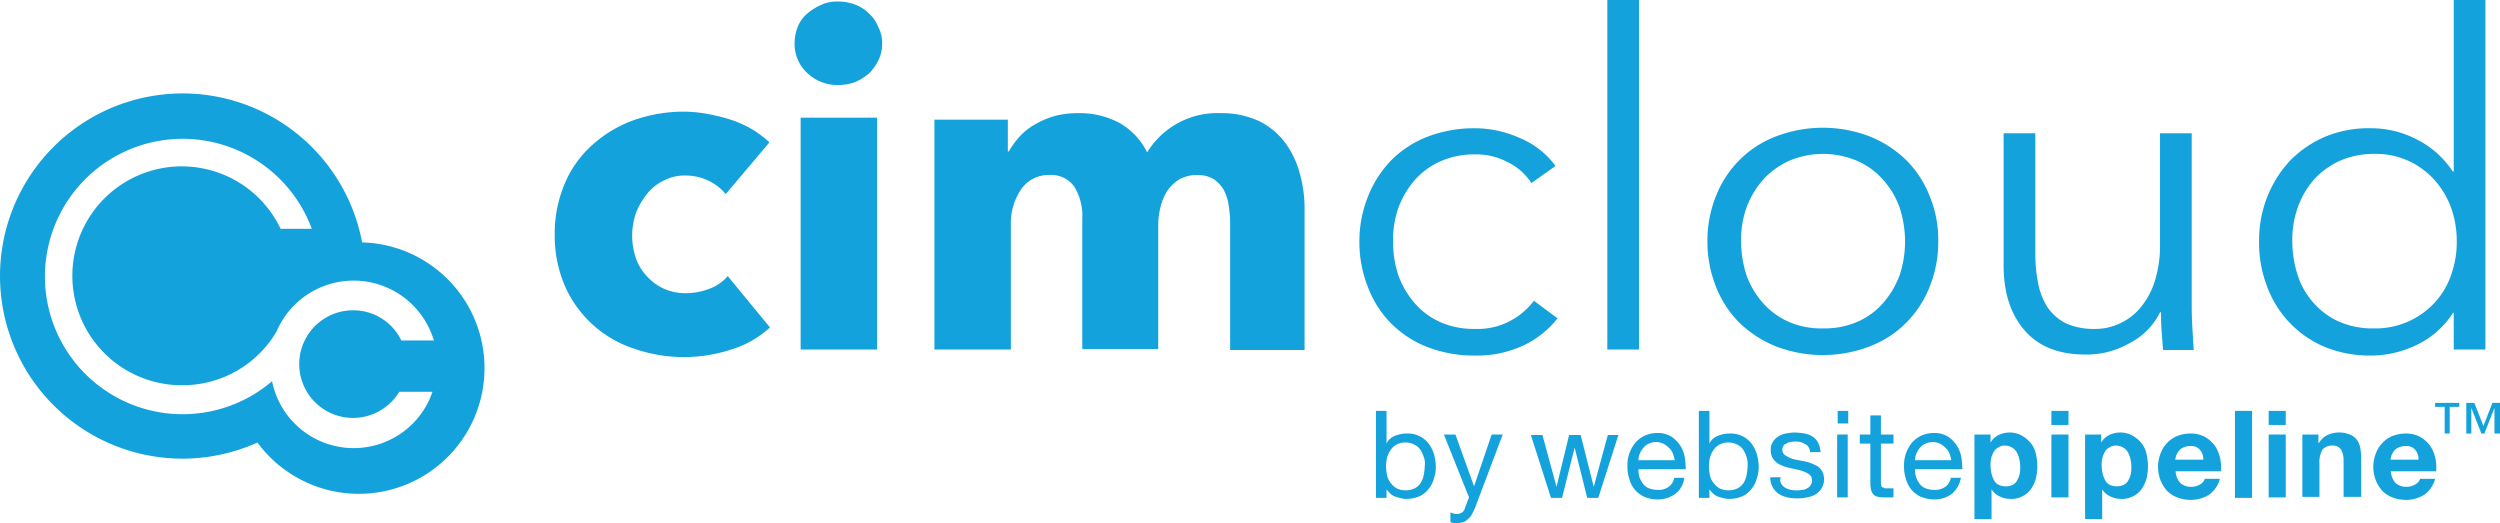
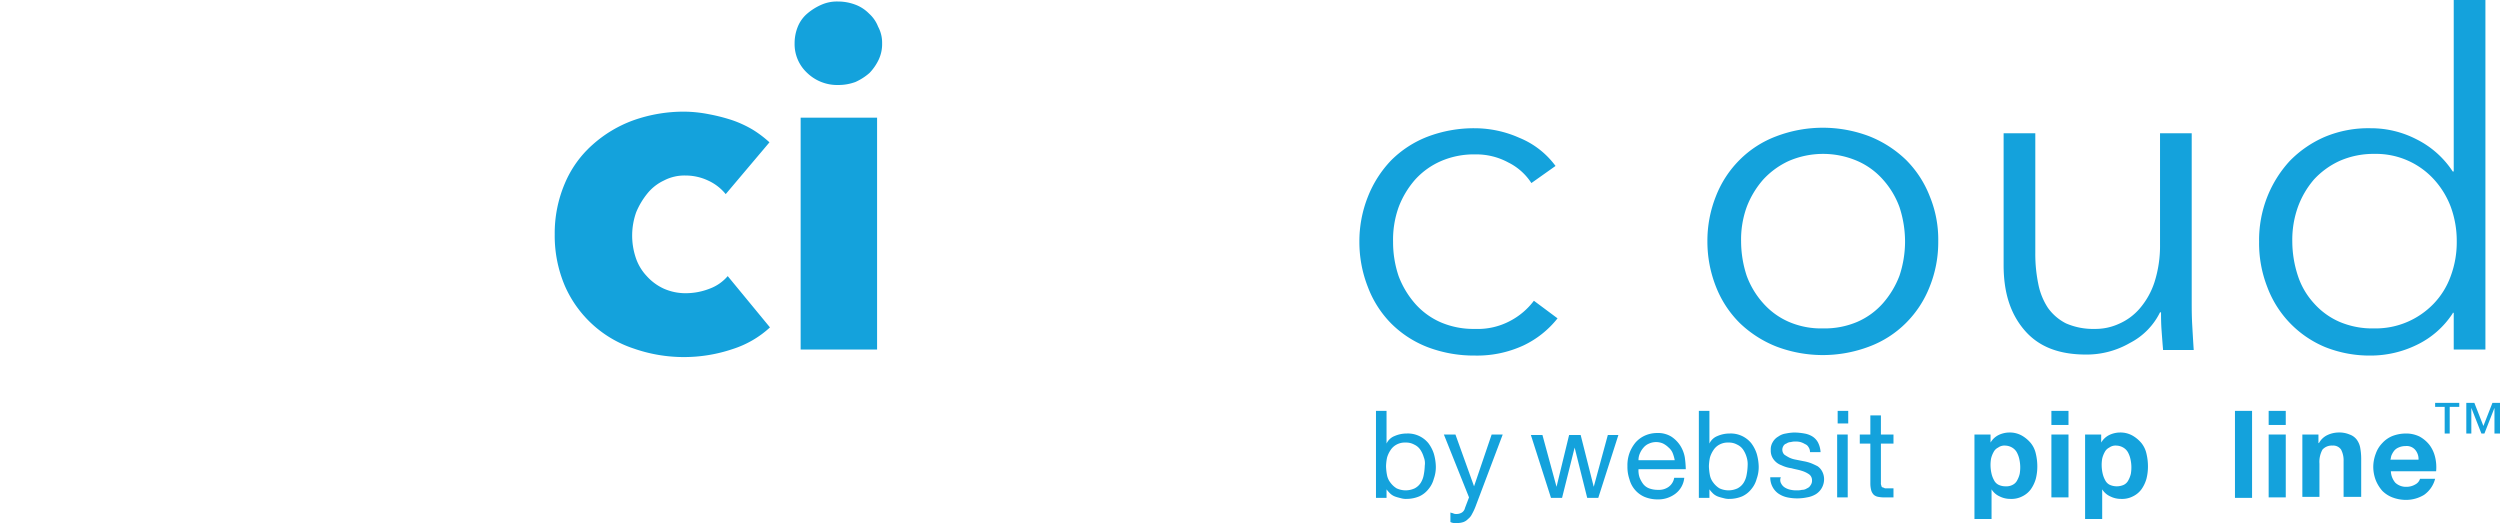
<svg xmlns="http://www.w3.org/2000/svg" id="Layer_1" data-name="Layer 1" viewBox="0 0 497.1 104">
  <defs>
    <style>.cls-1{fill:#14a2dc;}</style>
  </defs>
  <title>cim-logo-blue</title>
  <path class="cls-1" d="M147.3,40a9.65,9.65,0,0,0-3.5-2.7,10.49,10.49,0,0,0-4.5-1,8.8,8.8,0,0,0-4.3,1,9.31,9.31,0,0,0-3.3,2.6,15.09,15.09,0,0,0-2.2,3.7,13.88,13.88,0,0,0-.1,9,9.86,9.86,0,0,0,2.2,3.7,10.33,10.33,0,0,0,3.4,2.5,10.63,10.63,0,0,0,4.5.9,13,13,0,0,0,4.6-.9,8.64,8.64,0,0,0,3.6-2.5l8.4,10.2a19.81,19.81,0,0,1-7.4,4.3,30.23,30.23,0,0,1-19.7-.1,22.69,22.69,0,0,1-13.7-12.5,25.42,25.42,0,0,1-2-10.2,25.28,25.28,0,0,1,2-10.1,21.31,21.31,0,0,1,5.5-7.7,24.86,24.86,0,0,1,8.2-4.9,30,30,0,0,1,10-1.7,26.26,26.26,0,0,1,4.9.5,35.93,35.93,0,0,1,4.7,1.2,22.16,22.16,0,0,1,4.1,1.9,21.93,21.93,0,0,1,3.3,2.5Z" transform="translate(-3 -1.4)" />
-   <path class="cls-1" d="M247.6,70.9v-25a22.18,22.18,0,0,0-.3-3.7,9.42,9.42,0,0,0-1-3.1,6.69,6.69,0,0,0-2-2.1,6.18,6.18,0,0,0-3.3-.8,7.42,7.42,0,0,0-3.4.8,8.42,8.42,0,0,0-2.4,2.2,10.36,10.36,0,0,0-1.4,3.2,15,15,0,0,0-.5,3.7V70.8H218.2v-26a10.91,10.91,0,0,0-1.6-6.3,5.63,5.63,0,0,0-5-2.3,6.58,6.58,0,0,0-5.6,2.9,12,12,0,0,0-2,7V70.9H188.8V25.2h14.6v6.3h.2a17.61,17.61,0,0,1,2.1-2.9,12.18,12.18,0,0,1,3-2.4,17.06,17.06,0,0,1,3.9-1.7,17.27,17.27,0,0,1,4.7-.6,16.84,16.84,0,0,1,8.4,2,13.79,13.79,0,0,1,5.4,5.8,16.34,16.34,0,0,1,14.6-7.8,17.39,17.39,0,0,1,7.9,1.7,14.56,14.56,0,0,1,5.1,4.4,17.93,17.93,0,0,1,2.8,6.1,25,25,0,0,1,.9,6.6V71H247.6Z" transform="translate(-3 -1.4)" />
  <path class="cls-1" d="M307.5,37.8a11.56,11.56,0,0,0-4.6-4.1,13.32,13.32,0,0,0-6.5-1.6,16.5,16.5,0,0,0-6.8,1.3,15,15,0,0,0-5.2,3.7,17.91,17.91,0,0,0-3.3,5.5,19.22,19.22,0,0,0-1.1,6.9,21.07,21.07,0,0,0,1.1,6.8,17.91,17.91,0,0,0,3.3,5.5,14.57,14.57,0,0,0,5.1,3.7,16.5,16.5,0,0,0,6.8,1.3,13.68,13.68,0,0,0,7-1.6,14.11,14.11,0,0,0,4.7-4l4.7,3.5a19,19,0,0,1-6.8,5.4,21.92,21.92,0,0,1-9.6,2,25.93,25.93,0,0,1-9.5-1.7,20.91,20.91,0,0,1-7.2-4.7,20.68,20.68,0,0,1-4.6-7.2,24.42,24.42,0,0,1-1.7-9,24,24,0,0,1,1.7-9,22.22,22.22,0,0,1,4.6-7.2,20.91,20.91,0,0,1,7.2-4.7,25.93,25.93,0,0,1,9.5-1.7,21.83,21.83,0,0,1,8.8,1.9,16.78,16.78,0,0,1,7.2,5.6Z" transform="translate(-3 -1.4)" />
-   <path class="cls-1" d="M328.9,70.9h-6.3V1.4h6.3Z" transform="translate(-3 -1.4)" />
  <path class="cls-1" d="M388.4,49.4a23.65,23.65,0,0,1-1.7,9,20.91,20.91,0,0,1-4.7,7.2,20.42,20.42,0,0,1-7.3,4.7,26,26,0,0,1-18.5,0,22.34,22.34,0,0,1-7.3-4.7,20.91,20.91,0,0,1-4.7-7.2,24.42,24.42,0,0,1-1.7-9,24,24,0,0,1,1.7-9,20.91,20.91,0,0,1,4.7-7.2,20.42,20.42,0,0,1,7.3-4.7,26,26,0,0,1,18.5,0,22.34,22.34,0,0,1,7.3,4.7,20.91,20.91,0,0,1,4.7,7.2A22.54,22.54,0,0,1,388.4,49.4Zm-6.6,0a22,22,0,0,0-1.1-6.8,16.8,16.8,0,0,0-3.3-5.5,14.57,14.57,0,0,0-5.1-3.7,17.21,17.21,0,0,0-13.6,0,15.94,15.94,0,0,0-5.1,3.7,17.91,17.91,0,0,0-3.3,5.5,19,19,0,0,0-1.1,6.8,22,22,0,0,0,1.1,6.8,16.8,16.8,0,0,0,3.3,5.5,14.57,14.57,0,0,0,5.1,3.7,16.18,16.18,0,0,0,6.8,1.3,16.5,16.5,0,0,0,6.8-1.3,14.57,14.57,0,0,0,5.1-3.7,17.91,17.91,0,0,0,3.3-5.5A21.54,21.54,0,0,0,381.8,49.4Z" transform="translate(-3 -1.4)" />
  <path class="cls-1" d="M433.1,70.9q-.15-1.8-.3-3.9c-.1-1.4-.1-2.6-.1-3.5h-.2a13.58,13.58,0,0,1-6,6.1,17.19,17.19,0,0,1-8.7,2.3c-5.5,0-9.5-1.6-12.3-4.9s-4.1-7.5-4.1-12.9V27.9h6.3V51.7a29.64,29.64,0,0,0,.6,6.2,13.26,13.26,0,0,0,1.9,4.7,9.91,9.91,0,0,0,3.6,3.1,13.45,13.45,0,0,0,5.7,1.1,11.17,11.17,0,0,0,4.8-1,11.49,11.49,0,0,0,4.2-3.1,15.31,15.31,0,0,0,2.9-5.2,23.73,23.73,0,0,0,1.1-7.5V27.9h6.3V61.5c0,1.2,0,2.7.1,4.5s.2,3.5.3,5h-6.1Z" transform="translate(-3 -1.4)" />
  <path class="cls-1" d="M490.7,63.7a17.58,17.58,0,0,1-7.2,6.3,20.89,20.89,0,0,1-9.1,2.1,23.8,23.8,0,0,1-9.1-1.7,20.79,20.79,0,0,1-11.5-12,23.84,23.84,0,0,1-1.6-8.9,23.48,23.48,0,0,1,1.6-8.9,23.09,23.09,0,0,1,4.5-7.2,21.79,21.79,0,0,1,7-4.8,22.37,22.37,0,0,1,9.1-1.7,19.69,19.69,0,0,1,9.1,2.2,18.4,18.4,0,0,1,7.2,6.4h.2V1.4h6.3V70.9h-6.3V63.6h-.2ZM458.8,49.4a22,22,0,0,0,1.1,6.8,15,15,0,0,0,3.2,5.5,14.57,14.57,0,0,0,5.1,3.7,16.66,16.66,0,0,0,6.9,1.3,15.88,15.88,0,0,0,6.6-1.3,16.12,16.12,0,0,0,5.2-3.6,15.47,15.47,0,0,0,3.4-5.5,19.23,19.23,0,0,0,1.2-6.9,19.63,19.63,0,0,0-1.2-6.9,17,17,0,0,0-3.4-5.5,15.58,15.58,0,0,0-11.8-5,16.66,16.66,0,0,0-6.9,1.4,15.94,15.94,0,0,0-5.1,3.7,17.67,17.67,0,0,0-3.2,5.5A19.4,19.4,0,0,0,458.8,49.4Z" transform="translate(-3 -1.4)" />
  <path class="cls-1" d="M178.4,10a7.25,7.25,0,0,1-.7,3.3,10,10,0,0,1-1.8,2.6,11.23,11.23,0,0,1-2.8,1.8,9.74,9.74,0,0,1-3.4.6,8.6,8.6,0,0,1-6.2-2.4A7.79,7.79,0,0,1,161,10a8.66,8.66,0,0,1,.6-3.2,6.77,6.77,0,0,1,1.8-2.6,11.23,11.23,0,0,1,2.8-1.8,7.67,7.67,0,0,1,3.4-.7,9.74,9.74,0,0,1,3.4.6,7.5,7.5,0,0,1,2.8,1.8,6.77,6.77,0,0,1,1.8,2.6A6.69,6.69,0,0,1,178.4,10ZM162.2,70.8v-46h15.2V70.9H162.2Z" transform="translate(-3 -1.4)" />
-   <path class="cls-1" d="M75,49.6a36.31,36.31,0,1,0-35.7,43,36.85,36.85,0,0,0,14.9-3.2A25,25,0,1,0,75,49.6ZM73.2,84.5a10.8,10.8,0,0,0,9.2-5.2H89l-.5,1.3a16.56,16.56,0,0,1-31.4-3.4A27.38,27.38,0,1,1,65,46.9H58.8A21.76,21.76,0,1,0,39.3,78,21.68,21.68,0,0,0,58,67.3h0a16.65,16.65,0,0,1,30.9.7l.4,1.1H82.8a10.58,10.58,0,0,0-9.6-6,10.7,10.7,0,1,0,0,21.4Z" transform="translate(-3 -1.4)" />
  <path class="cls-1" d="M278.7,83.1v6.5h0a2.94,2.94,0,0,1,1.6-1.5,6,6,0,0,1,2.4-.5,5.26,5.26,0,0,1,4.3,1.9,7,7,0,0,1,1.1,2.1,10.05,10.05,0,0,1,.4,2.5,6.9,6.9,0,0,1-.4,2.5,5.29,5.29,0,0,1-1.1,2.1,4.89,4.89,0,0,1-1.8,1.4,6.55,6.55,0,0,1-2.5.5,3.4,3.4,0,0,1-1-.1c-.4-.1-.8-.2-1.1-.3a3,3,0,0,1-1.1-.6,6.47,6.47,0,0,1-.8-.9h0v1.7h-2.1V83.1Zm7.4,9.2a5.23,5.23,0,0,0-.7-1.5,2.94,2.94,0,0,0-1.2-1,3.29,3.29,0,0,0-1.7-.4,3.42,3.42,0,0,0-1.8.4,3.18,3.18,0,0,0-1.2,1.1,5.23,5.23,0,0,0-.7,1.5,9.85,9.85,0,0,0-.2,1.7,11,11,0,0,0,.2,1.8,3.48,3.48,0,0,0,.7,1.5,4.26,4.26,0,0,0,1.2,1.1,4.25,4.25,0,0,0,3.6,0,3.18,3.18,0,0,0,1.2-1.1,4.42,4.42,0,0,0,.6-1.6,11,11,0,0,0,.2-1.8A3.21,3.21,0,0,0,286.1,92.3Z" transform="translate(-3 -1.4)" />
  <path class="cls-1" d="M296.4,102.1a10.74,10.74,0,0,1-.7,1.5,2.72,2.72,0,0,1-.8,1,2.36,2.36,0,0,1-.9.6,3.73,3.73,0,0,1-1.2.2h-.7a1.85,1.85,0,0,1-.7-.2v-1.9c.2.1.4.1.6.2a1.27,1.27,0,0,0,.6.1,2,2,0,0,0,1.1-.3,1.46,1.46,0,0,0,.6-.9l.8-2.1-5-12.5h2.3l3.7,10.3h0l3.5-10.3h2.2Z" transform="translate(-3 -1.4)" />
  <path class="cls-1" d="M318.6,100.4l-2.5-10h0l-2.5,10h-2.2l-4-12.5h2.3l2.8,10.3h0L315,87.9h2.3l2.6,10.3h0l2.8-10.3h2.1l-4,12.5Z" transform="translate(-3 -1.4)" />
  <path class="cls-1" d="M336.1,99.6a5.62,5.62,0,0,1-3.5,1.1,6.69,6.69,0,0,1-2.6-.5,5.22,5.22,0,0,1-1.9-1.4,5.29,5.29,0,0,1-1.1-2.1,7.46,7.46,0,0,1-.4-2.6,7.1,7.1,0,0,1,.4-2.6,7.19,7.19,0,0,1,1.2-2.1,5.53,5.53,0,0,1,1.9-1.4,6,6,0,0,1,2.4-.5,5.07,5.07,0,0,1,2.8.7,6.17,6.17,0,0,1,1.8,1.8,6.5,6.5,0,0,1,.9,2.3,19.42,19.42,0,0,1,.2,2.4h-9.4a4.4,4.4,0,0,0,.2,1.6,5.39,5.39,0,0,0,.7,1.3,2.73,2.73,0,0,0,1.2.9,4.84,4.84,0,0,0,1.8.3,3.28,3.28,0,0,0,2.1-.6,2.8,2.8,0,0,0,1.1-1.8h2A4.51,4.51,0,0,1,336.1,99.6Zm-.5-8.1a2.84,2.84,0,0,0-.8-1.1,4.44,4.44,0,0,0-1.1-.8,3.42,3.42,0,0,0-2.8,0,2.84,2.84,0,0,0-1.1.8,4.13,4.13,0,0,0-.7,1.1,3.19,3.19,0,0,0-.3,1.4H336A7.37,7.37,0,0,0,335.6,91.5Z" transform="translate(-3 -1.4)" />
  <path class="cls-1" d="M342.9,83.1v6.5h0a2.94,2.94,0,0,1,1.6-1.5,6,6,0,0,1,2.4-.5,5.26,5.26,0,0,1,4.3,1.9,7,7,0,0,1,1.1,2.1,10.05,10.05,0,0,1,.4,2.5,6.9,6.9,0,0,1-.4,2.5,5.29,5.29,0,0,1-1.1,2.1,4.89,4.89,0,0,1-1.8,1.4,6.55,6.55,0,0,1-2.5.5,3.4,3.4,0,0,1-1-.1c-.4-.1-.8-.2-1.1-.3a3,3,0,0,1-1.1-.6,6.47,6.47,0,0,1-.8-.9h0v1.7h-2.1V83.1Zm7.4,9.2a5.23,5.23,0,0,0-.7-1.5,2.94,2.94,0,0,0-1.2-1,3.29,3.29,0,0,0-1.7-.4,3.42,3.42,0,0,0-1.8.4,3.18,3.18,0,0,0-1.2,1.1,5.23,5.23,0,0,0-.7,1.5,9.85,9.85,0,0,0-.2,1.7,11,11,0,0,0,.2,1.8,3.48,3.48,0,0,0,.7,1.5,4.26,4.26,0,0,0,1.2,1.1,4.25,4.25,0,0,0,3.6,0,3.18,3.18,0,0,0,1.2-1.1,4.42,4.42,0,0,0,.6-1.6,11,11,0,0,0,.2-1.8A4.68,4.68,0,0,0,350.3,92.3Z" transform="translate(-3 -1.4)" />
  <path class="cls-1" d="M357.2,97.6a2,2,0,0,0,.8.8,3.58,3.58,0,0,0,1.1.4,4.87,4.87,0,0,0,1.2.1,3.4,3.4,0,0,0,1-.1,1.69,1.69,0,0,0,1-.3,1.34,1.34,0,0,0,.7-.6,1.49,1.49,0,0,0,.3-1,1.43,1.43,0,0,0-.6-1.2,5.23,5.23,0,0,0-1.5-.7c-.6-.2-1.3-.3-2-.5a6.64,6.64,0,0,1-2-.6,3.27,3.27,0,0,1-1.5-1.1,2.88,2.88,0,0,1-.6-1.9,2.73,2.73,0,0,1,.4-1.6,2.91,2.91,0,0,1,1.1-1.1,3.39,3.39,0,0,1,1.5-.6,9.85,9.85,0,0,1,1.7-.2,12.31,12.31,0,0,1,2,.2,4.42,4.42,0,0,1,1.6.6,3.18,3.18,0,0,1,1.1,1.2,4.78,4.78,0,0,1,.5,1.9h-2.1a1.69,1.69,0,0,0-.3-1,1.34,1.34,0,0,0-.7-.6,3.55,3.55,0,0,0-.9-.4,3.4,3.4,0,0,0-1-.1,2.77,2.77,0,0,0-.9.1,1.61,1.61,0,0,0-.9.3,1,1,0,0,0-.6.5,1.39,1.39,0,0,0,.2,1.7,8.79,8.79,0,0,0,1,.6,5,5,0,0,0,1.3.4l1.5.3a8.33,8.33,0,0,1,1.5.4c.5.2.9.4,1.3.6a2.84,2.84,0,0,1,.9,1,3.31,3.31,0,0,1,.4,1.5,3.56,3.56,0,0,1-.5,1.9,3.45,3.45,0,0,1-1.2,1.2,4.92,4.92,0,0,1-1.7.6,9.6,9.6,0,0,1-3.9,0,5.09,5.09,0,0,1-1.7-.7,3.74,3.74,0,0,1-1.2-1.3,3.94,3.94,0,0,1-.5-2h2.1A1.39,1.39,0,0,0,357.2,97.6Z" transform="translate(-3 -1.4)" />
  <path class="cls-1" d="M368.4,85.6V83.1h2.1v2.5Zm2,2.2v12.5h-2.1V87.8Z" transform="translate(-3 -1.4)" />
  <path class="cls-1" d="M379.5,87.8v1.8H377v7.8a1.27,1.27,0,0,0,.1.6c0,.1.1.3.2.3s.3.1.5.2h1.7v1.8h-1.6a6.15,6.15,0,0,1-1.4-.1,1.88,1.88,0,0,1-.9-.4,2.18,2.18,0,0,1-.5-.8,5.21,5.21,0,0,1-.2-1.4v-8h-2.1V87.8h2.1V84H377v3.8Z" transform="translate(-3 -1.4)" />
-   <path class="cls-1" d="M391.1,99.6a5.62,5.62,0,0,1-3.5,1.1,6.69,6.69,0,0,1-2.6-.5,5.22,5.22,0,0,1-1.9-1.4,5.29,5.29,0,0,1-1.1-2.1,7.46,7.46,0,0,1-.4-2.6,7.1,7.1,0,0,1,.4-2.6,7.19,7.19,0,0,1,1.2-2.1,5.53,5.53,0,0,1,1.9-1.4,6,6,0,0,1,2.4-.5,5.07,5.07,0,0,1,2.8.7,6.17,6.17,0,0,1,1.8,1.8,6.5,6.5,0,0,1,.9,2.3,19.42,19.42,0,0,1,.2,2.4h-9.4a4.4,4.4,0,0,0,.2,1.6,5.39,5.39,0,0,0,.7,1.3,2.73,2.73,0,0,0,1.2.9,4.84,4.84,0,0,0,1.8.3,3.28,3.28,0,0,0,2.1-.6,2.8,2.8,0,0,0,1.1-1.8h2A5.33,5.33,0,0,1,391.1,99.6Zm-.5-8.1a2.84,2.84,0,0,0-.8-1.1,4.44,4.44,0,0,0-1.1-.8,3.42,3.42,0,0,0-2.8,0,2.84,2.84,0,0,0-1.1.8,4.13,4.13,0,0,0-.7,1.1,3.19,3.19,0,0,0-.3,1.4H391A7.37,7.37,0,0,0,390.6,91.5Z" transform="translate(-3 -1.4)" />
  <path class="cls-1" d="M398.8,87.8v1.6h0a3.81,3.81,0,0,1,1.6-1.5,5,5,0,0,1,2.1-.5,4.87,4.87,0,0,1,2.5.6,6.55,6.55,0,0,1,1.8,1.5,5.12,5.12,0,0,1,1,2.1,10.9,10.9,0,0,1,.3,2.6,9.86,9.86,0,0,1-.3,2.4,6.81,6.81,0,0,1-1,2.1,4.57,4.57,0,0,1-1.7,1.4,4.71,4.71,0,0,1-2.4.5,4.65,4.65,0,0,1-2.1-.5,3.64,3.64,0,0,1-1.6-1.4h0v5.9h-3.4V87.8Zm4.4,10a2,2,0,0,0,.9-.9,5,5,0,0,0,.5-1.3,7.57,7.57,0,0,0,.1-1.5,7.72,7.72,0,0,0-.2-1.5,5,5,0,0,0-.5-1.3,2.58,2.58,0,0,0-.9-.9,2.89,2.89,0,0,0-1.4-.4,2.12,2.12,0,0,0-1.4.4,2,2,0,0,0-.9.9,5,5,0,0,0-.5,1.3,7.57,7.57,0,0,0-.1,1.5,7.72,7.72,0,0,0,.2,1.5,5,5,0,0,0,.5,1.3,2,2,0,0,0,.9.9,3.19,3.19,0,0,0,1.4.3A2.65,2.65,0,0,0,403.2,97.8Z" transform="translate(-3 -1.4)" />
  <path class="cls-1" d="M410.9,85.9V83.1h3.4v2.8Zm3.4,1.9v12.5h-3.4V87.8Z" transform="translate(-3 -1.4)" />
  <path class="cls-1" d="M420.8,87.8v1.6h0a3.81,3.81,0,0,1,1.6-1.5,5,5,0,0,1,2.1-.5,4.87,4.87,0,0,1,2.5.6,6.55,6.55,0,0,1,1.8,1.5,5.12,5.12,0,0,1,1,2.1,10.9,10.9,0,0,1,.3,2.6,9.86,9.86,0,0,1-.3,2.4,6.81,6.81,0,0,1-1,2.1,4.57,4.57,0,0,1-1.7,1.4,4.71,4.71,0,0,1-2.4.5,4.65,4.65,0,0,1-2.1-.5,3.64,3.64,0,0,1-1.6-1.4h0v5.9h-3.4V87.8Zm4.5,10a2,2,0,0,0,.9-.9,5,5,0,0,0,.5-1.3,7.57,7.57,0,0,0,.1-1.5,7.72,7.72,0,0,0-.2-1.5,5,5,0,0,0-.5-1.3,2.58,2.58,0,0,0-.9-.9,2.89,2.89,0,0,0-1.4-.4,2.12,2.12,0,0,0-1.4.4,2,2,0,0,0-.9.9,5,5,0,0,0-.5,1.3,7.57,7.57,0,0,0-.1,1.5,7.72,7.72,0,0,0,.2,1.5,5,5,0,0,0,.5,1.3,2,2,0,0,0,.9.9,3.42,3.42,0,0,0,2.8,0Z" transform="translate(-3 -1.4)" />
-   <path class="cls-1" d="M436.5,97.4a3.11,3.11,0,0,0,2.2.8,3.45,3.45,0,0,0,1.8-.5,1.86,1.86,0,0,0,.9-1.1h3a5.59,5.59,0,0,1-2.2,3.2,6.91,6.91,0,0,1-3.6,1,7.63,7.63,0,0,1-2.7-.5,5.78,5.78,0,0,1-2-1.3,7.43,7.43,0,0,1-1.3-2.1,7.63,7.63,0,0,1-.5-2.7,7.51,7.51,0,0,1,.5-2.6,5.71,5.71,0,0,1,1.3-2.1,5.58,5.58,0,0,1,2-1.4,7.51,7.51,0,0,1,2.6-.5,6.09,6.09,0,0,1,2.8.6,6.48,6.48,0,0,1,2,1.7,6.59,6.59,0,0,1,1.1,2.4,8.63,8.63,0,0,1,.2,2.8h-9A3.74,3.74,0,0,0,436.5,97.4Zm3.9-6.6a2.23,2.23,0,0,0-1.9-.7,3.19,3.19,0,0,0-1.4.3,2.18,2.18,0,0,0-.9.7,4.05,4.05,0,0,0-.5.9c-.1.3-.1.6-.2.8h5.6A2.82,2.82,0,0,0,440.4,90.8Z" transform="translate(-3 -1.4)" />
  <path class="cls-1" d="M450.8,83.1v17.3h-3.4V83.1Z" transform="translate(-3 -1.4)" />
  <path class="cls-1" d="M454.1,85.9V83.1h3.4v2.8Zm3.4,1.9v12.5h-3.4V87.8Z" transform="translate(-3 -1.4)" />
  <path class="cls-1" d="M464,87.8v1.7h.1a3.75,3.75,0,0,1,1.7-1.6,5.37,5.37,0,0,1,2.1-.5,5.27,5.27,0,0,1,2.3.4,3,3,0,0,1,1.4,1,3.9,3.9,0,0,1,.7,1.6,12.48,12.48,0,0,1,.2,2.1v7.7H469V93.1a4.62,4.62,0,0,0-.5-2.3,1.88,1.88,0,0,0-1.7-.8,2.48,2.48,0,0,0-2,.8,5.06,5.06,0,0,0-.6,2.8v6.6h-3.4V87.8Z" transform="translate(-3 -1.4)" />
  <path class="cls-1" d="M479.3,97.4a3.11,3.11,0,0,0,2.2.8,3.45,3.45,0,0,0,1.8-.5,1.86,1.86,0,0,0,.9-1.1h3a5.59,5.59,0,0,1-2.2,3.2,6.91,6.91,0,0,1-3.6,1,7.63,7.63,0,0,1-2.7-.5,5.78,5.78,0,0,1-2-1.3,7.43,7.43,0,0,1-1.3-2.1,7.63,7.63,0,0,1-.5-2.7,7.51,7.51,0,0,1,.5-2.6,5.71,5.71,0,0,1,1.3-2.1,5.58,5.58,0,0,1,2-1.4,7.51,7.51,0,0,1,2.6-.5,6.09,6.09,0,0,1,2.8.6,6.48,6.48,0,0,1,2,1.7,6.59,6.59,0,0,1,1.1,2.4,8.63,8.63,0,0,1,.2,2.8h-9A3.74,3.74,0,0,0,479.3,97.4Zm3.9-6.6a2.23,2.23,0,0,0-1.9-.7,3.19,3.19,0,0,0-1.4.3,2.18,2.18,0,0,0-.9.7,4.05,4.05,0,0,0-.5.9c-.1.3-.1.6-.2.8h5.6A2.82,2.82,0,0,0,483.2,90.8Z" transform="translate(-3 -1.4)" />
  <path class="cls-1" d="M490.1,82.3v5.3h-1V82.3h-1.9v-.8H492v.8Zm8.9,5.3V82.5h0l-2,5.1h-.6l-2-5.1h0v5.1h-1V81.5H495l1.8,4.6,1.8-4.6h1.5v6.1Z" transform="translate(-3 -1.4)" />
</svg>